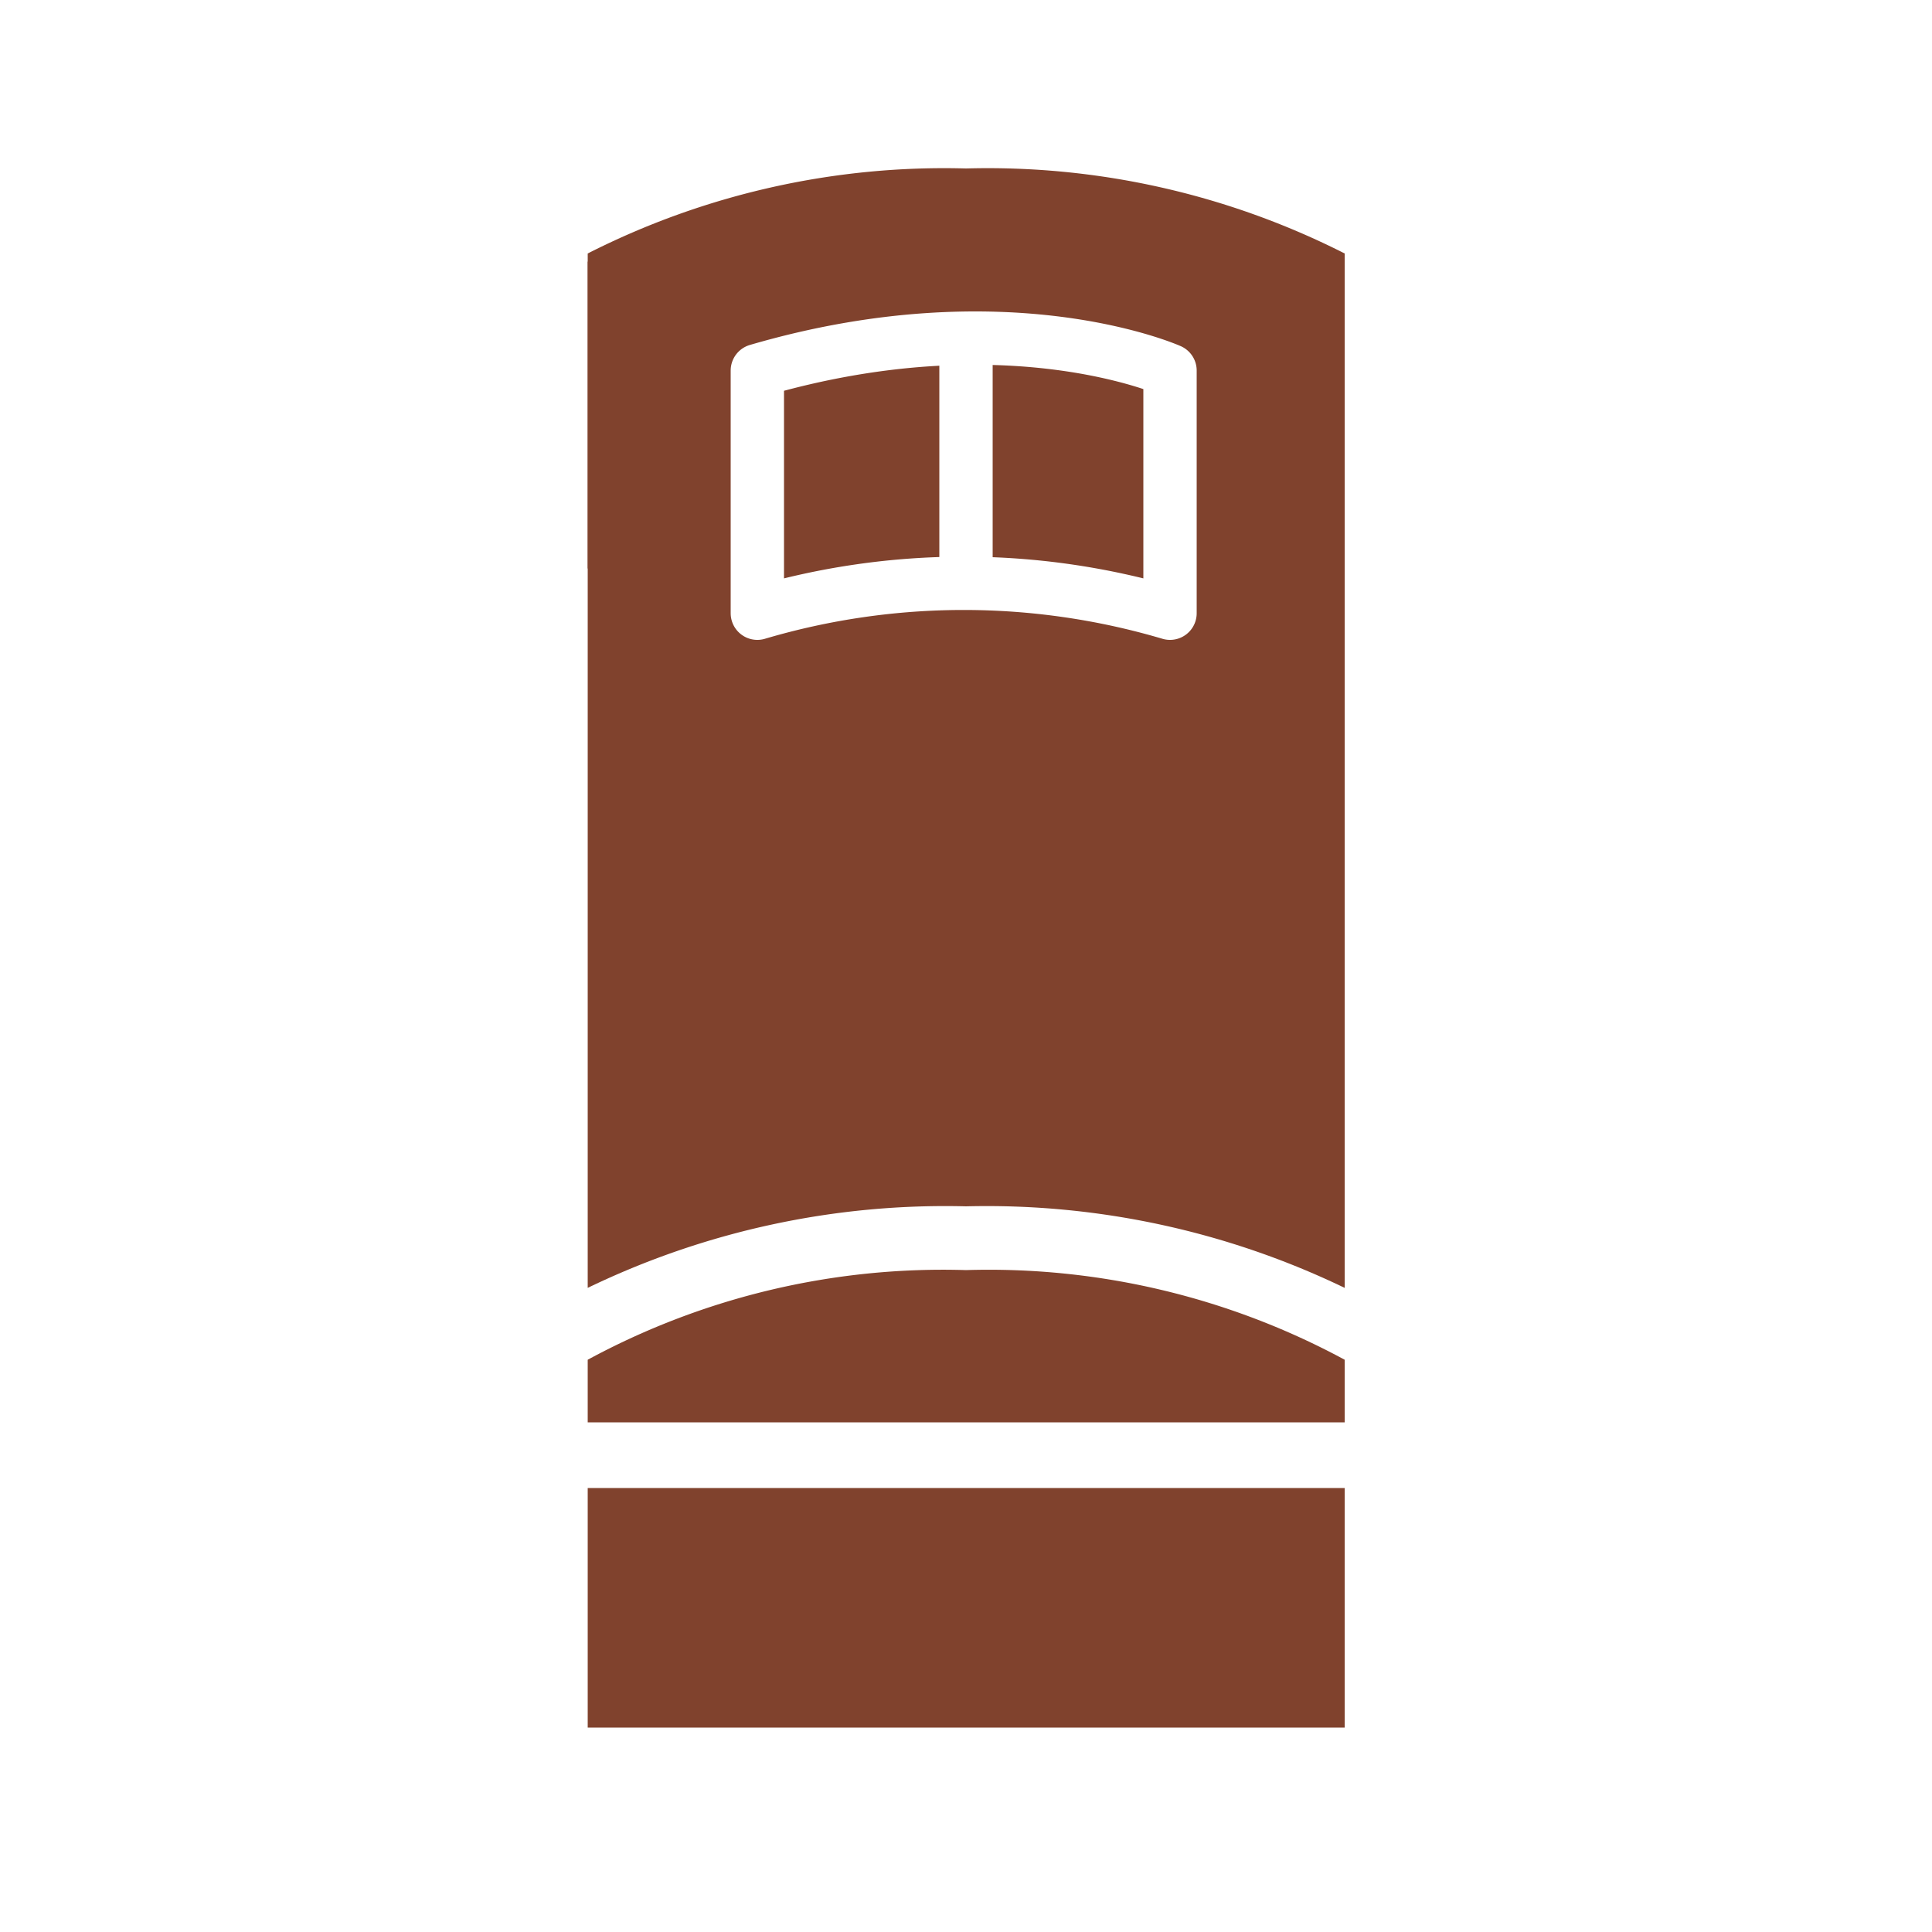
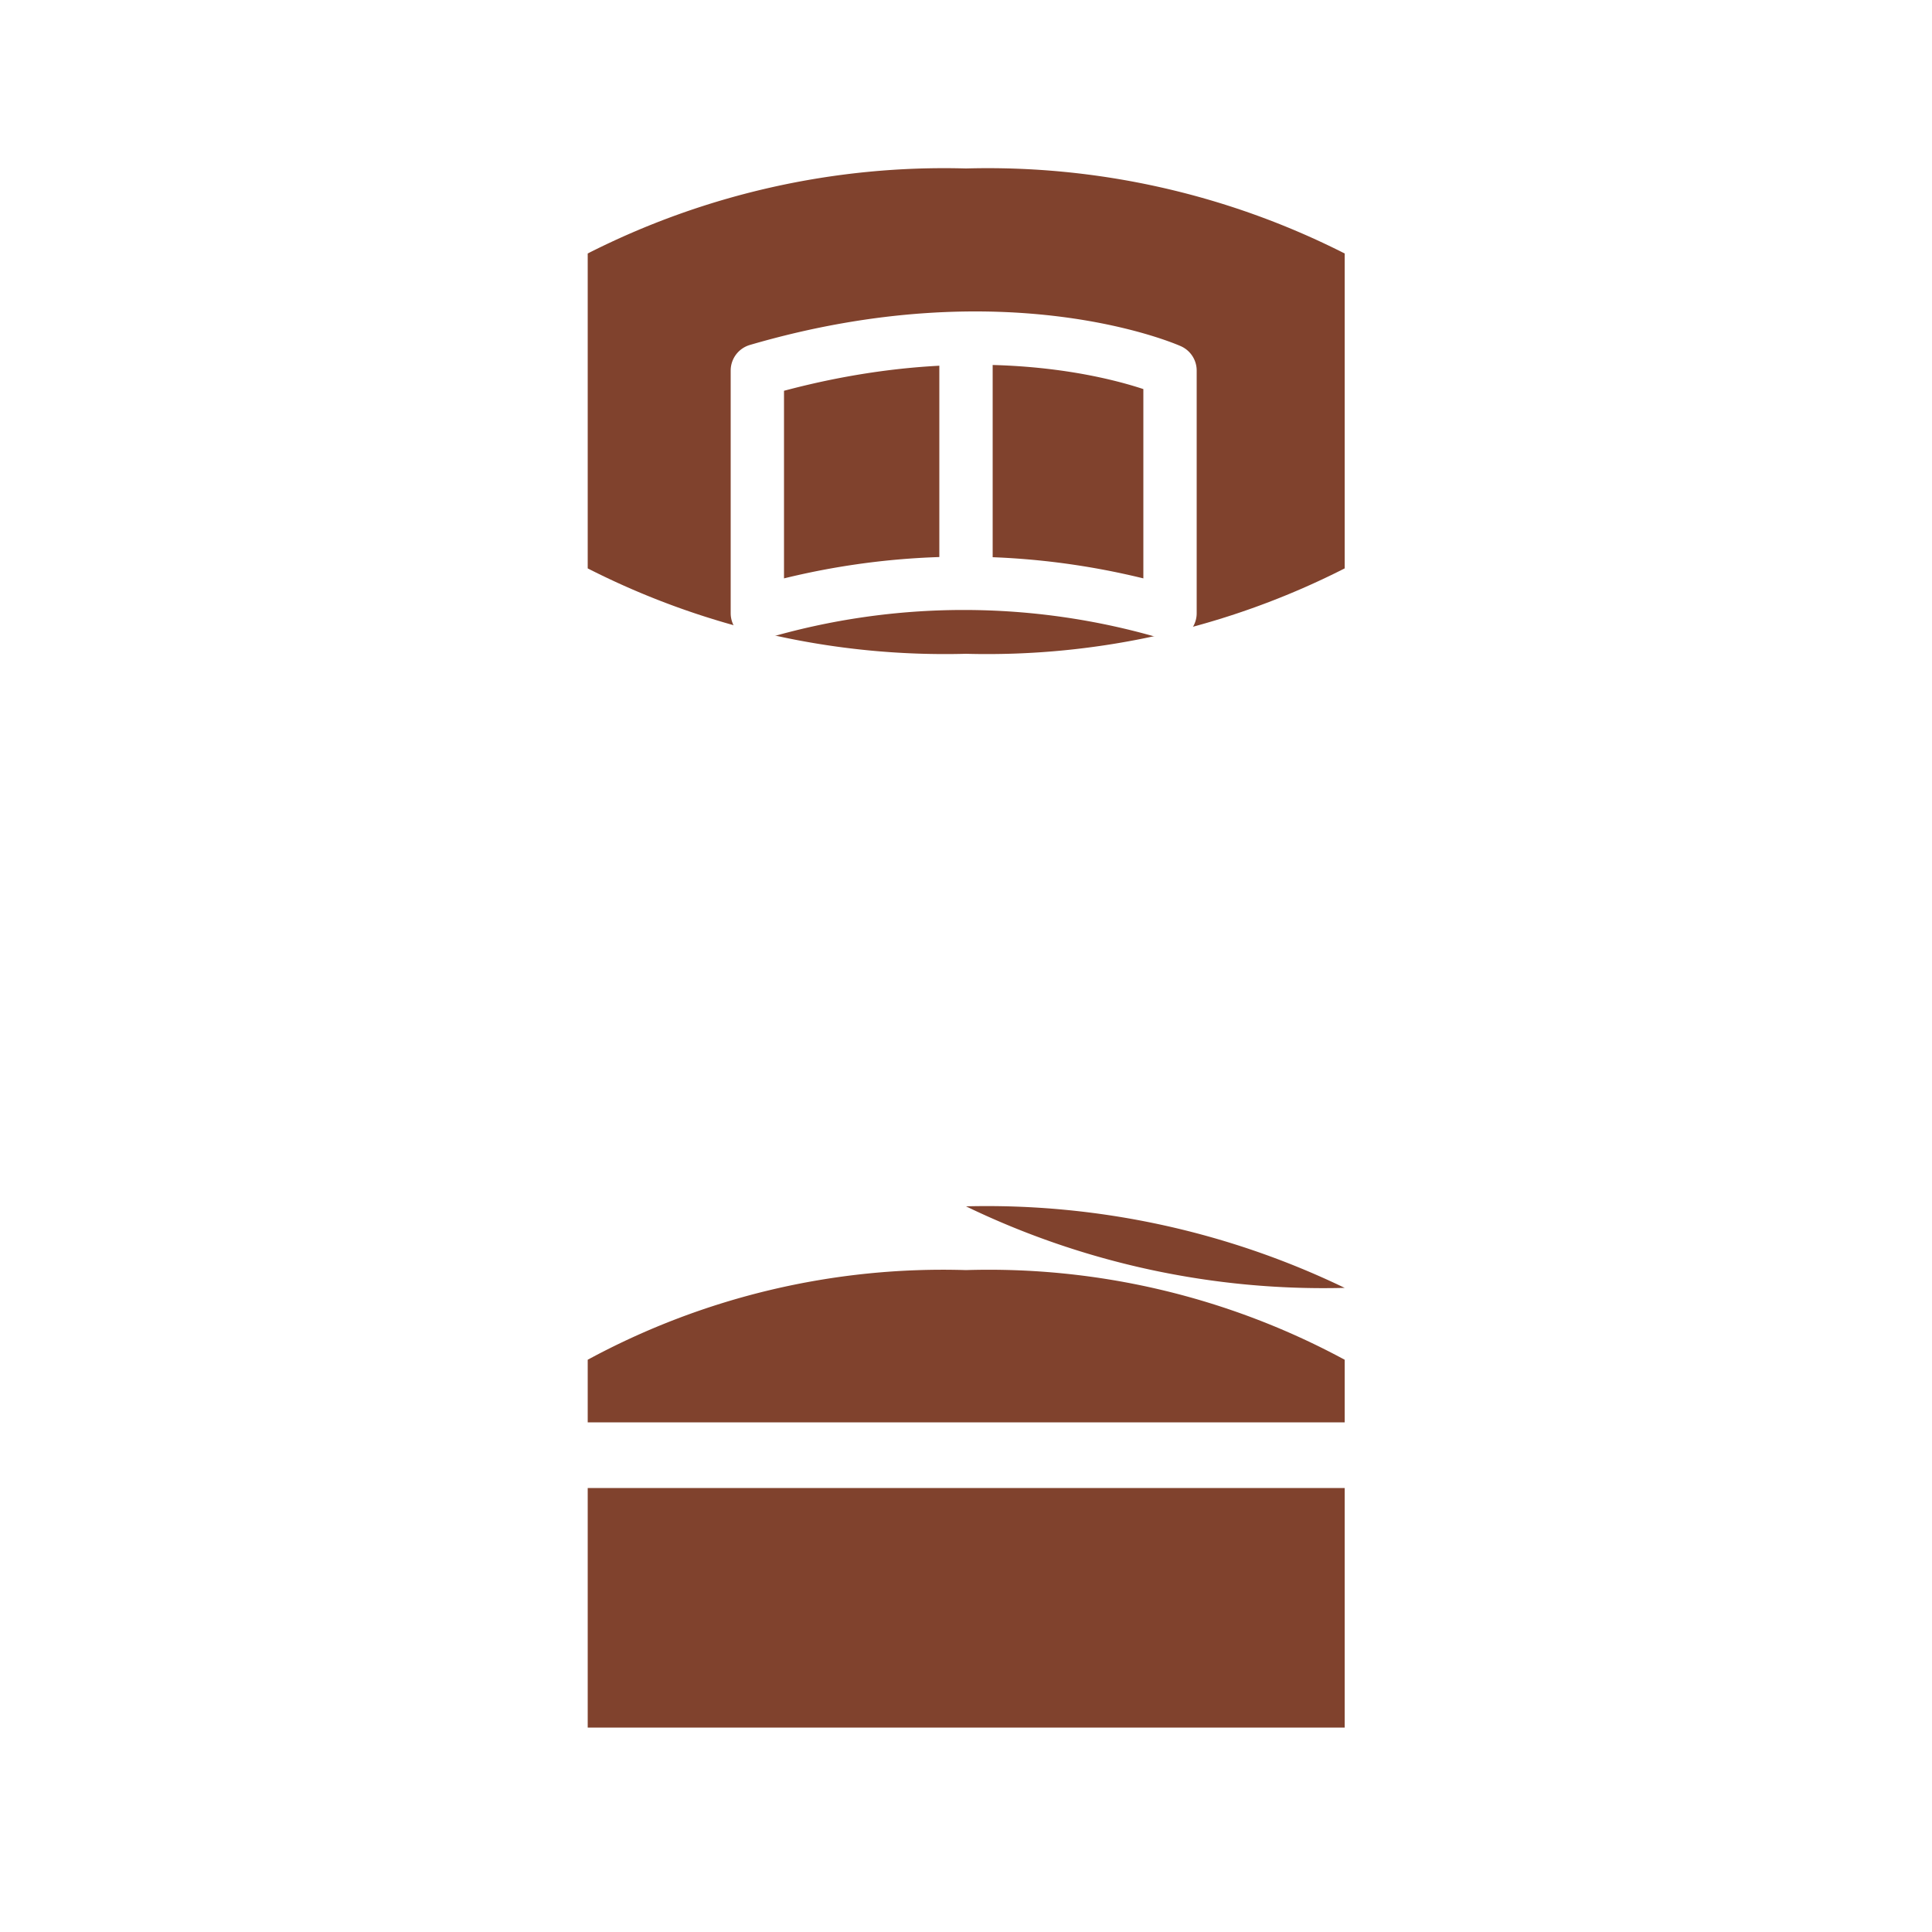
<svg xmlns="http://www.w3.org/2000/svg" id="レイヤー_1" data-name="レイヤー 1" viewBox="0 0 50 50">
  <defs>
    <style>.cls-1{fill:#fff;}.cls-2{fill:#80422d;}.cls-3{fill:none;stroke:#fff;stroke-linejoin:round;stroke-width:1.38px;}</style>
  </defs>
  <title>icon-online06</title>
  <g id="_6" data-name="6">
-     <rect class="cls-1" width="50" height="50" />
    <path class="cls-2" d="M25,4.36a20.37,20.37,0,0,0-9.79,2.2v8.15A20.37,20.37,0,0,0,25,16.92a20.41,20.41,0,0,0,9.8-2.21V6.56A20.42,20.42,0,0,0,25,4.36Z" />
    <rect class="cls-2" x="15.21" y="38.51" width="19.59" height="6.2" />
-     <path class="cls-2" d="M34.8,33.33V6.77H15.21V33.33A21.26,21.26,0,0,1,25,31.22,21.33,21.33,0,0,1,34.8,33.33Z" />
+     <path class="cls-2" d="M34.8,33.33V6.77V33.33A21.26,21.26,0,0,1,25,31.22,21.33,21.33,0,0,1,34.8,33.33Z" />
    <path class="cls-2" d="M15.21,35.19v1.62H34.8V35.19A19.37,19.37,0,0,0,25,32.87,19.3,19.3,0,0,0,15.21,35.19Z" />
    <path class="cls-3" d="M19.6,9.59v6.28a18.81,18.81,0,0,1,10.68,0V9.59S26.06,7.7,19.6,9.59Z" />
    <line class="cls-3" x1="25" y1="8.75" x2="25" y2="15.11" />
  </g>
</svg>